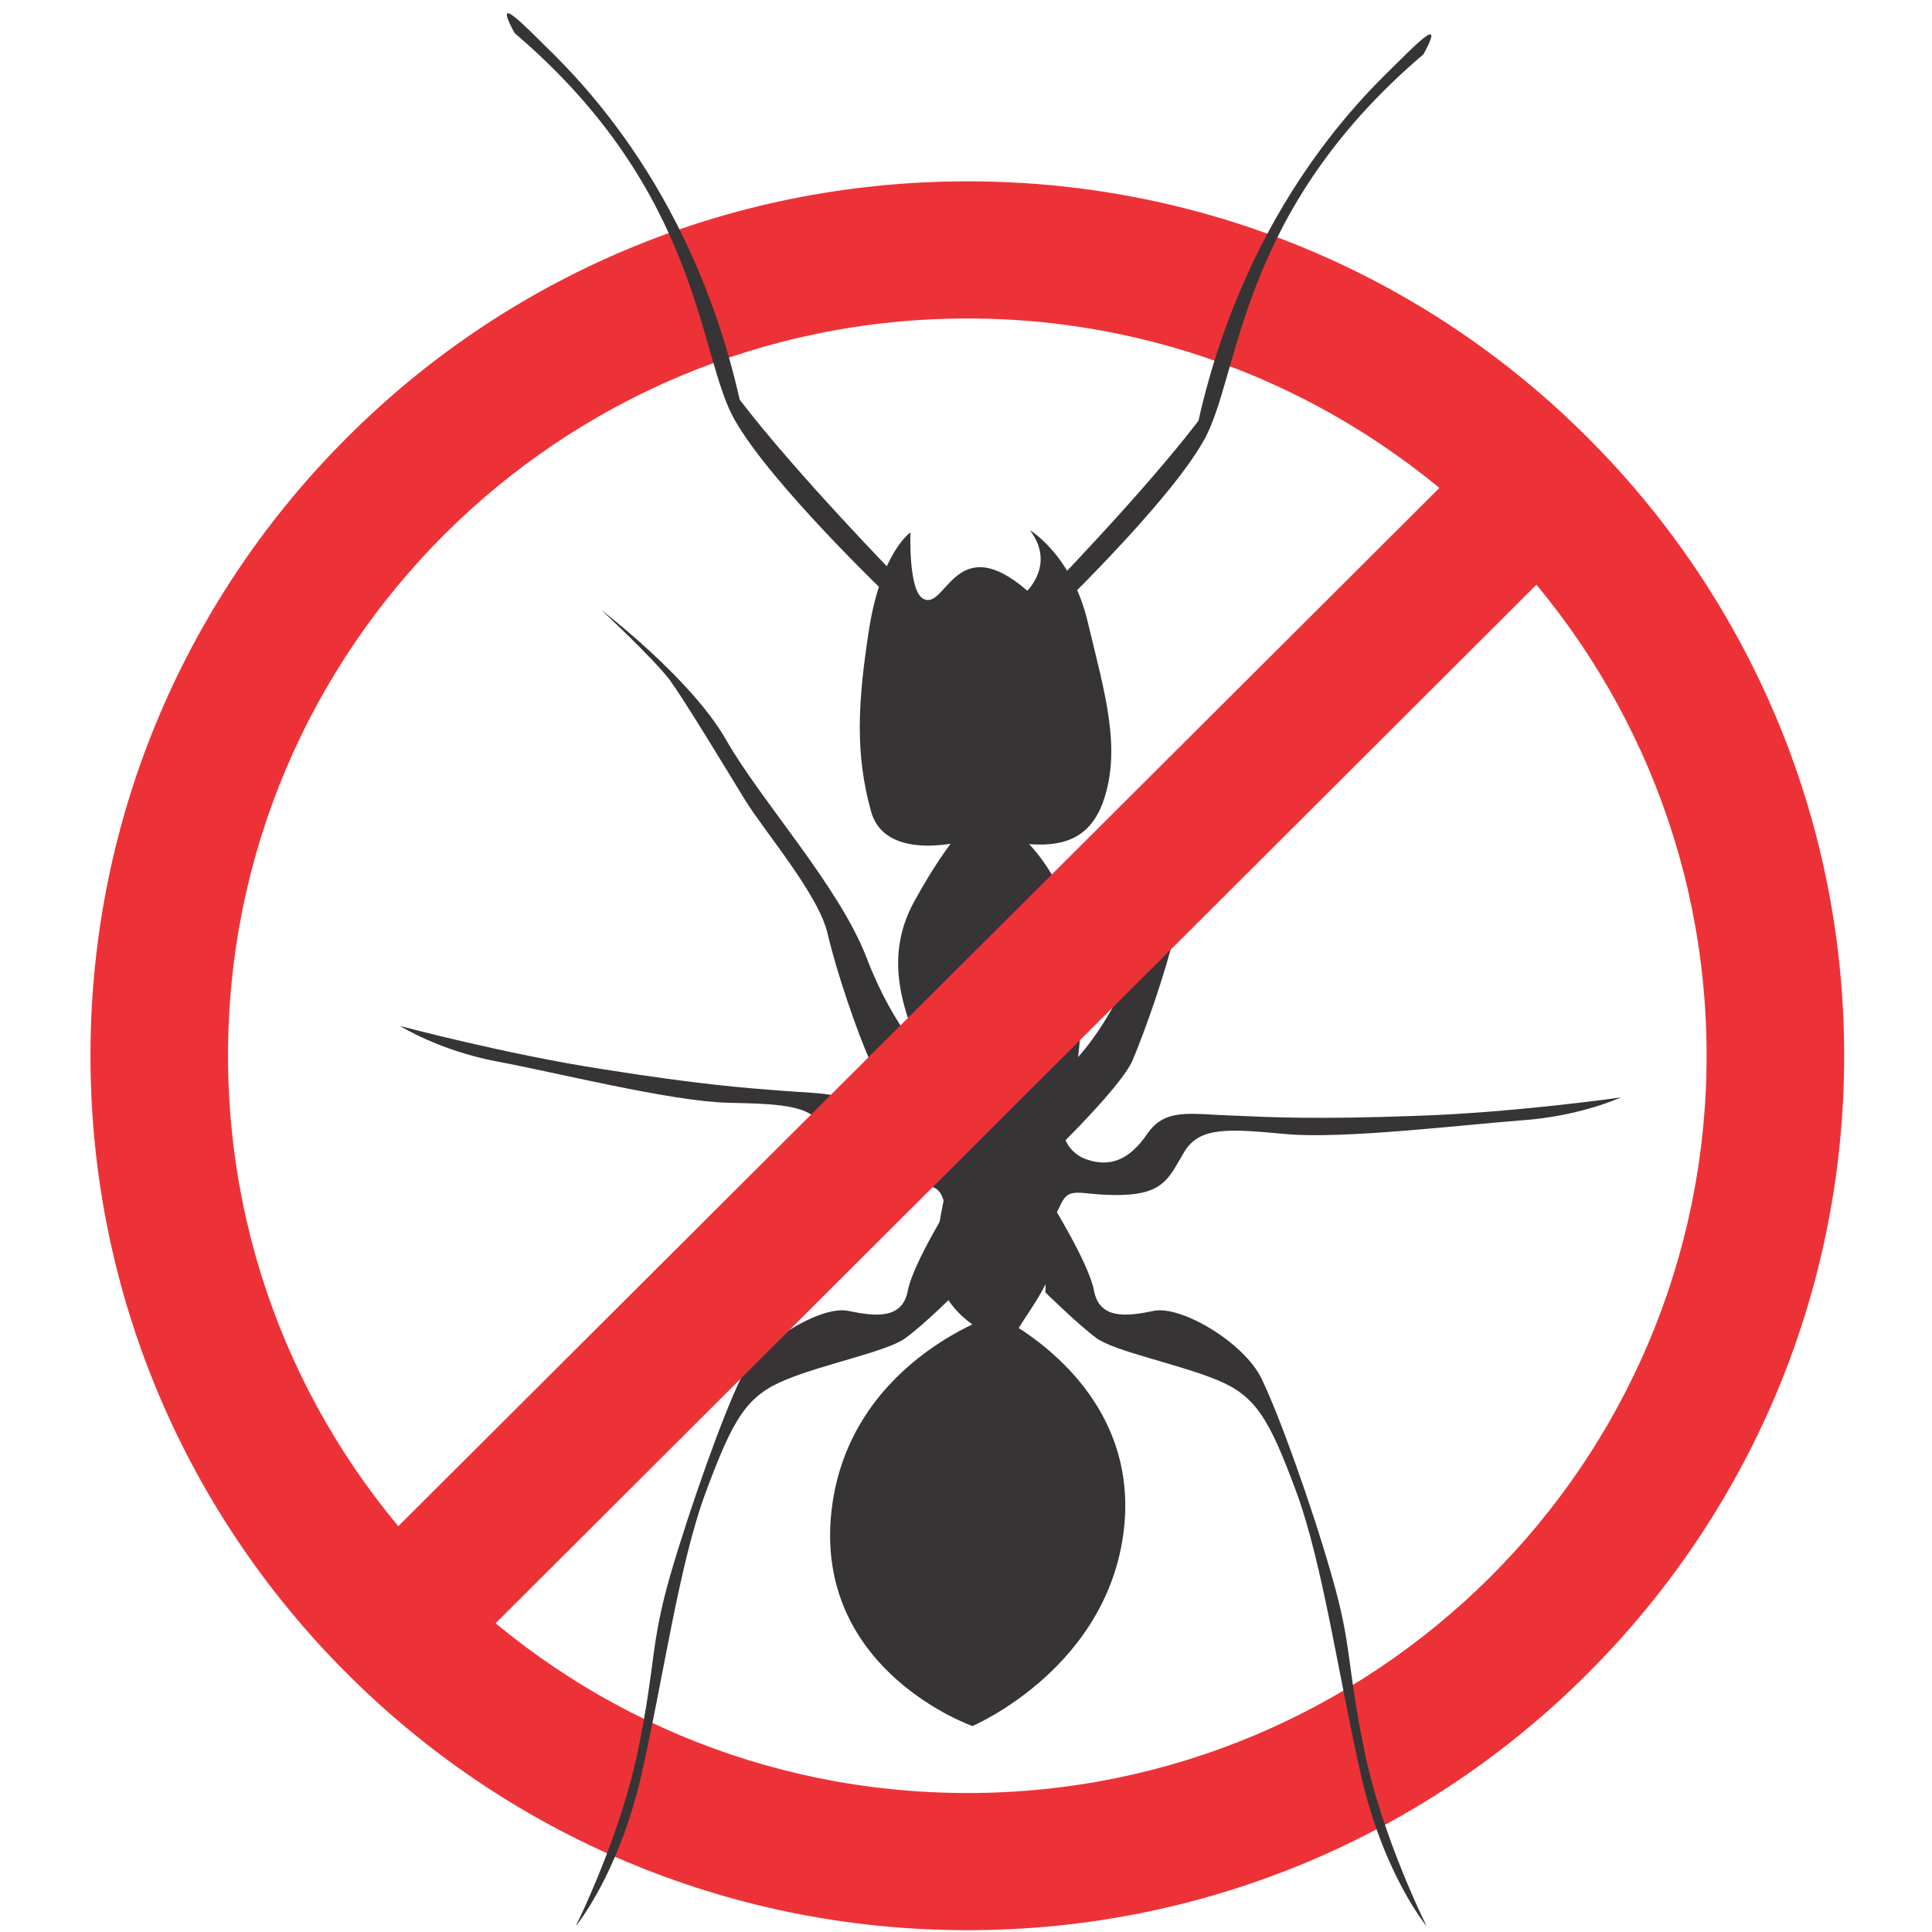
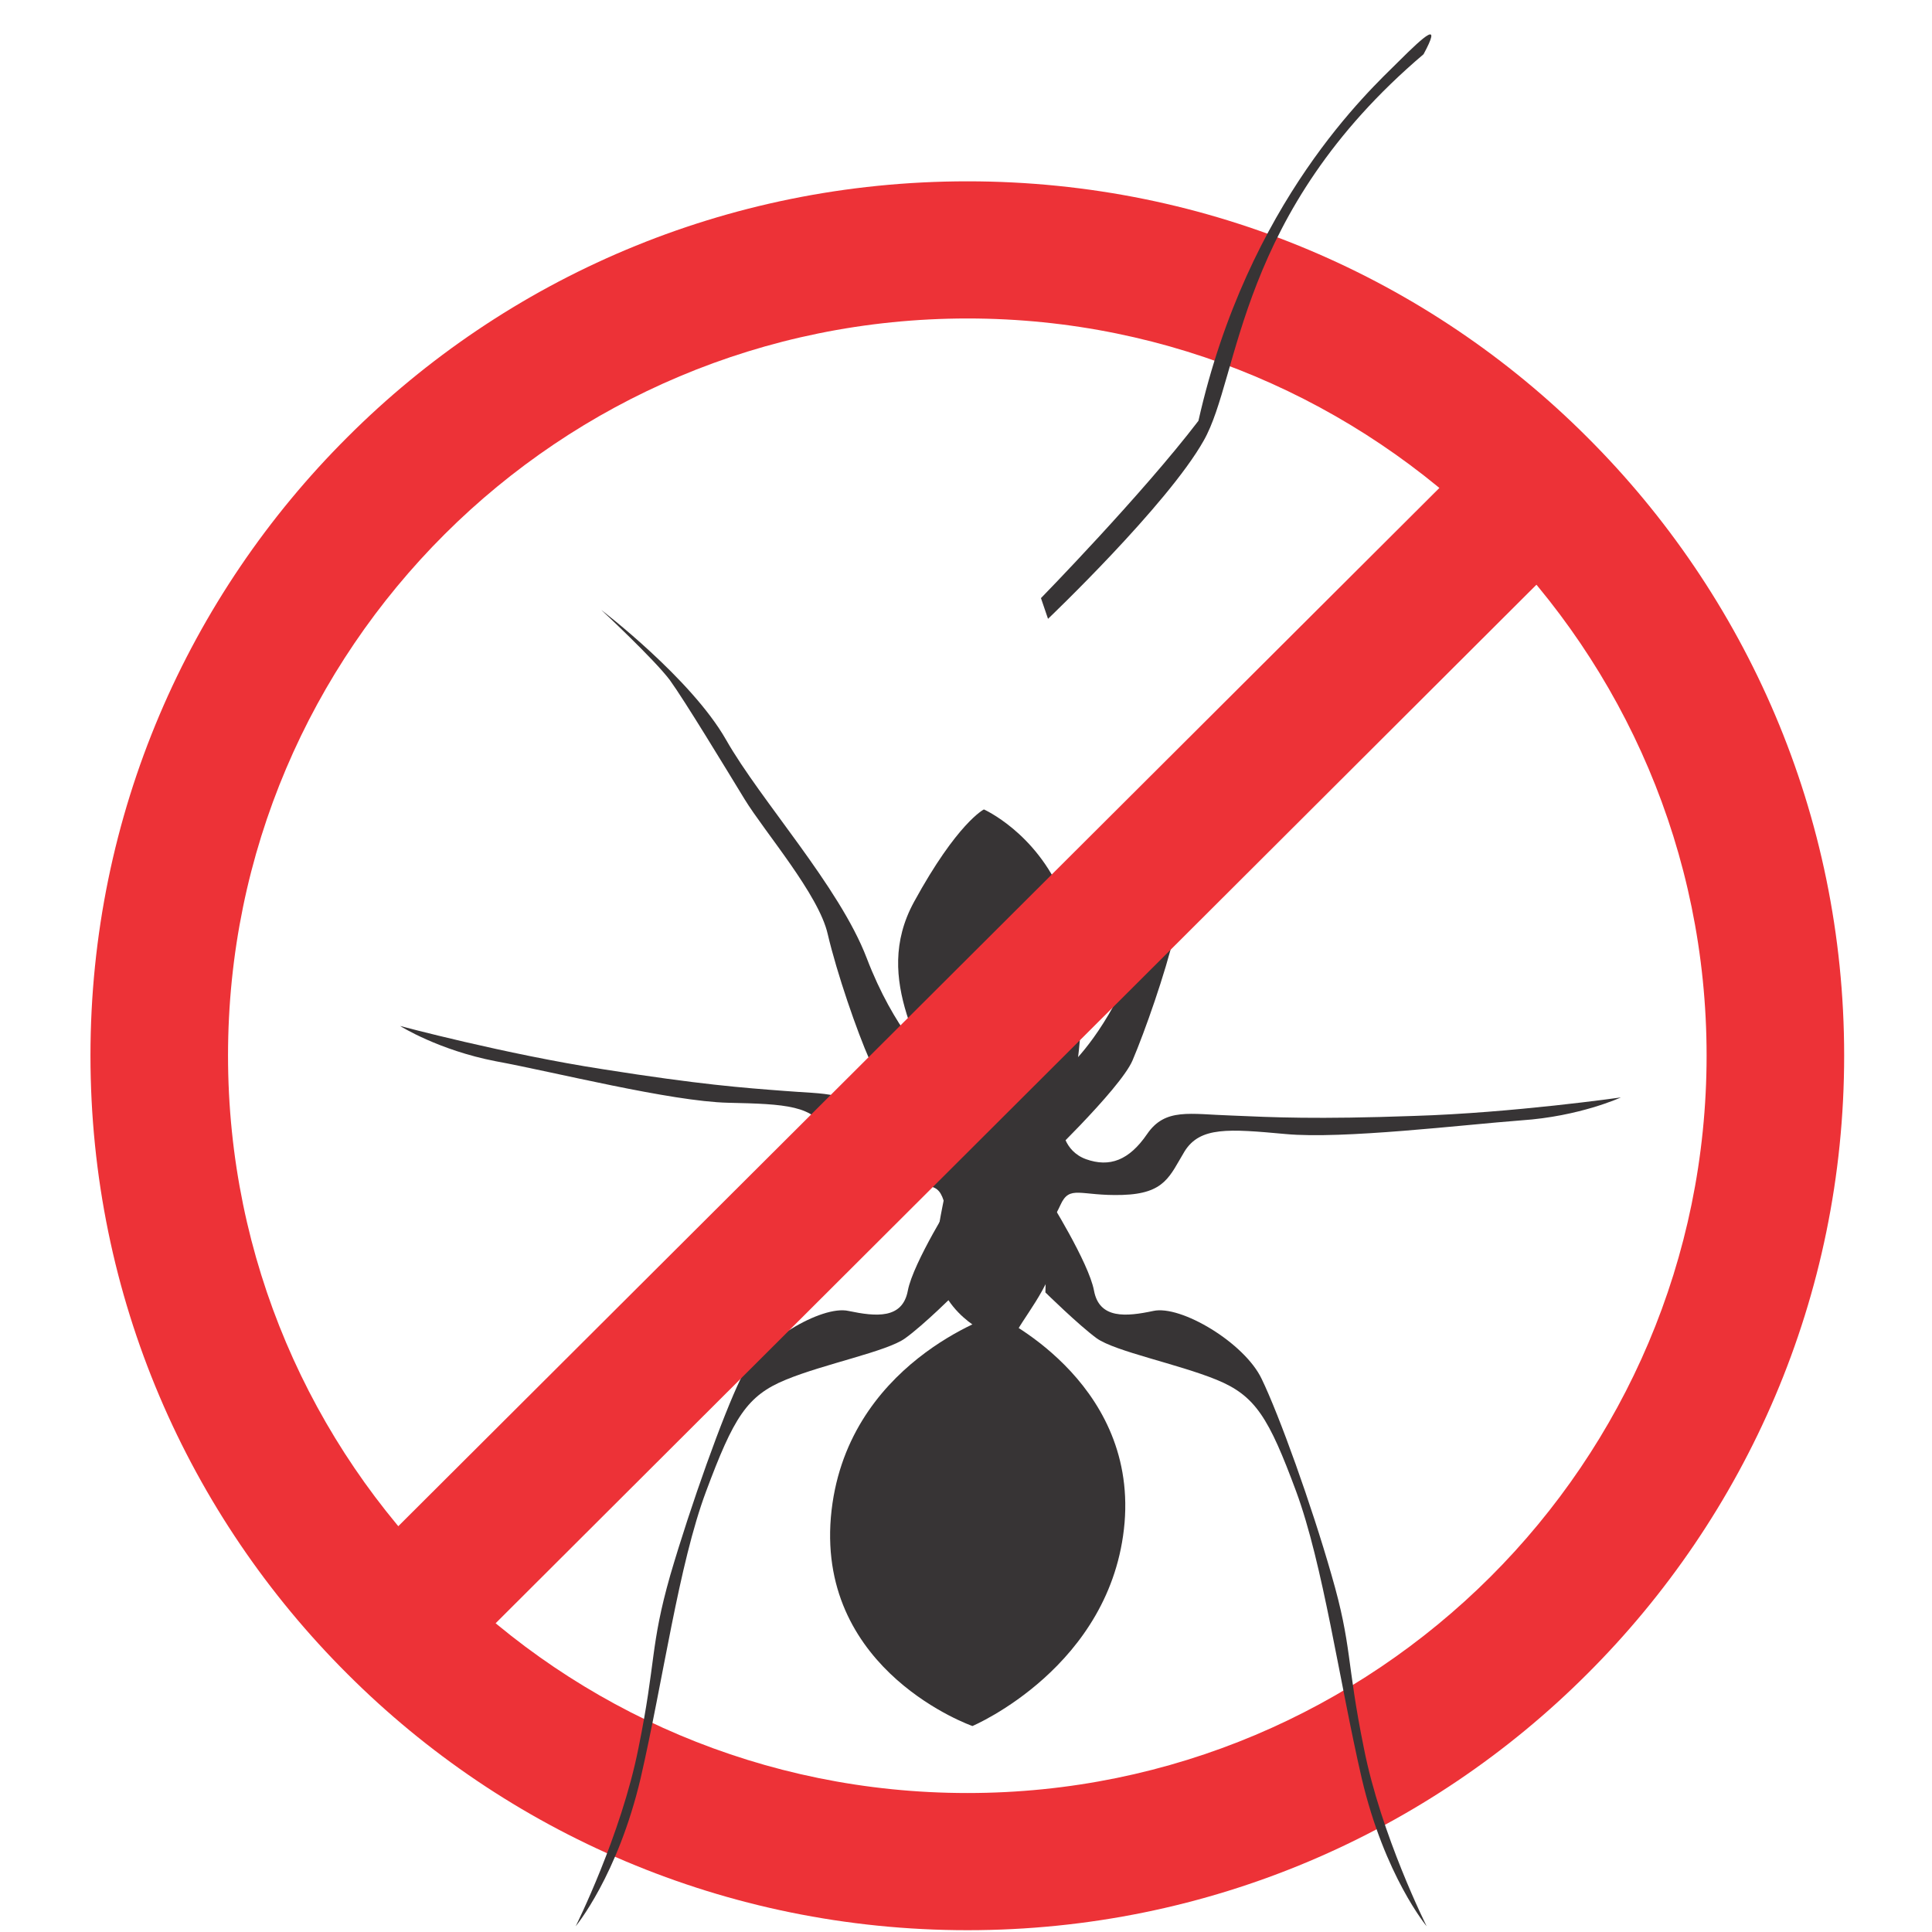
<svg xmlns="http://www.w3.org/2000/svg" version="1.0" preserveAspectRatio="xMidYMid meet" height="100" viewBox="0 0 75 75" zoomAndPan="magnify" width="100">
  <defs>
    <clipPath id="f4fb301ac3">
      <path clip-rule="nonzero" d="M 3.469 7 L 71.719 7 L 71.719 75 L 3.469 75 Z M 3.469 7" />
    </clipPath>
  </defs>
  <g clip-path="url(#f4fb301ac3)">
    <path fill-rule="nonzero" fill-opacity="1" d="M 37.559 7.039 C 46.953 7.039 55.469 10.82 61.613 16.969 C 67.781 23.117 71.59 31.609 71.59 40.977 C 71.59 50.359 67.781 58.836 61.613 64.984 C 55.469 71.129 46.953 74.93 37.559 74.93 C 28.148 74.93 19.633 71.129 13.488 64.984 C 7.32 58.836 3.512 50.359 3.512 40.977 C 3.512 31.609 7.32 23.117 13.488 16.969 C 19.633 10.82 28.148 7.039 37.559 7.039 Z M 57.855 20.734 C 52.652 15.566 45.477 12.363 37.559 12.363 C 29.625 12.363 22.449 15.566 17.266 20.734 C 12.062 25.926 8.852 33.066 8.852 40.977 C 8.852 48.887 12.062 56.043 17.266 61.215 C 22.449 66.402 29.625 69.605 37.559 69.605 C 45.477 69.605 52.652 66.402 57.855 61.215 C 63.039 56.043 66.25 48.887 66.25 40.977 C 66.25 33.066 63.039 25.926 57.855 20.734 Z M 57.855 20.734" fill="#ed3237" />
  </g>
  <path fill-rule="evenodd" fill-opacity="1" d="M 37.75 67.004 C 37.75 67.004 43.176 64.707 43.656 59.109 C 44.117 53.527 38.641 51.043 38.641 51.043 C 38.641 51.043 32.77 52.91 32.254 58.902 C 31.754 64.914 37.75 67.004 37.75 67.004 Z M 37.75 67.004" fill="#373435" />
  <path fill-rule="evenodd" fill-opacity="1" d="M 38.281 51.73 C 38.281 51.73 36.031 50.754 36.34 48.34 C 36.633 45.941 37.164 45.516 36.598 43.168 C 36.031 40.82 33.801 38.098 35.48 35.016 C 37.164 31.934 38.195 31.422 38.195 31.422 C 38.195 31.422 40.203 32.312 41.234 34.762 C 42.266 37.191 42.18 41.164 41.199 43.902 C 40.223 46.645 41.406 46.984 41.078 48.527 C 40.754 50.051 39.637 51.234 39.363 51.902 C 39.105 52.586 38.281 51.73 38.281 51.73 Z M 38.281 51.73" fill="#373435" />
-   <path fill-rule="evenodd" fill-opacity="1" d="M 38.074 32.484 C 38.074 32.484 34.453 33.715 33.816 31.508 C 33.199 29.281 33.285 27.312 33.746 24.367 C 34.227 21.422 35.344 20.668 35.344 20.668 C 35.344 20.668 35.258 22.895 35.824 23.234 C 36.719 23.766 37.062 20.496 39.879 22.93 C 39.879 22.93 40.977 21.883 39.98 20.582 C 39.98 20.582 41.613 21.543 42.23 24.16 C 42.848 26.781 43.586 29.074 42.797 31.199 C 41.988 33.305 39.996 32.824 38.074 32.484 Z M 38.074 32.484" fill="#373435" />
  <path fill-rule="evenodd" fill-opacity="1" d="M 37.043 46.488 C 37.043 46.488 35.449 49.008 35.242 50.102 C 35.035 51.215 34.004 51.113 32.941 50.891 C 31.895 50.652 29.422 52.125 28.75 53.527 C 28.062 54.949 26.828 58.391 26.02 61.148 C 25.23 63.922 25.473 64.484 24.785 67.859 C 24.113 71.25 22.348 74.777 22.348 74.777 C 22.348 74.777 23.977 72.824 24.871 69.023 C 25.746 65.223 26.348 60.734 27.41 57.895 C 28.477 55.035 28.992 54.18 30.504 53.562 C 31.996 52.945 34.434 52.465 35.137 51.953 C 35.859 51.438 37.129 50.172 37.129 50.172 Z M 37.043 46.488" fill="#373435" />
  <path fill-rule="evenodd" fill-opacity="1" d="M 36.926 43.598 C 36.926 43.598 36.77 44.484 35.844 44.707 C 34.914 44.93 34.195 44.555 33.609 43.457 C 33.043 42.348 32.047 42.484 30.434 42.348 C 28.836 42.227 27.188 42.105 23.41 41.508 C 19.633 40.926 15.531 39.828 15.531 39.828 C 15.531 39.828 17.023 40.77 19.254 41.199 C 21.488 41.609 26.039 42.758 28.27 42.809 C 30.504 42.859 31.602 42.91 32.082 43.938 C 32.547 44.965 32.633 45.668 34.281 45.906 C 35.91 46.164 36.359 45.754 36.633 46.609 C 36.891 47.465 37.184 47.652 37.184 47.652 C 37.184 47.652 38.09 47.02 38.125 46.867 C 38.16 46.73 36.926 43.598 36.926 43.598 Z M 36.926 43.598" fill="#373435" />
  <path fill-rule="evenodd" fill-opacity="1" d="M 36.117 41.285 C 36.117 41.285 34.711 39.984 33.645 37.191 C 32.578 34.402 29.539 31.098 28.184 28.715 C 26.828 26.336 23.344 23.68 23.344 23.68 C 23.344 23.68 25.402 25.598 26.004 26.402 C 26.586 27.207 28.133 29.762 28.906 31.027 C 29.68 32.293 31.789 34.727 32.133 36.266 C 32.492 37.793 33.266 40.035 33.766 41.164 C 34.246 42.293 37.492 45.375 37.492 45.375 C 37.492 45.375 36.992 41.574 36.117 41.285 Z M 36.117 41.285" fill="#373435" />
-   <path fill-rule="evenodd" fill-opacity="1" d="M 34.555 23.203 C 34.555 23.203 29.918 18.785 28.512 16.285 C 27.086 13.785 27.238 7.465 19.977 1.285 C 19.273 -0.016 19.875 0.496 20.973 1.594 C 22.055 2.672 26.793 6.984 28.715 15.516 C 30.898 18.375 34.828 22.398 34.828 22.398 Z M 34.555 23.203" fill="#373435" />
  <path fill-rule="evenodd" fill-opacity="1" d="M 40.684 46.488 C 40.684 46.488 42.266 49.008 42.469 50.102 C 42.676 51.215 43.723 51.113 44.77 50.891 C 45.836 50.652 48.309 52.125 48.977 53.527 C 49.664 54.949 50.902 58.391 51.691 61.148 C 52.496 63.922 52.258 64.484 52.945 67.859 C 53.613 71.25 55.383 74.777 55.383 74.777 C 55.383 74.777 53.75 72.824 52.859 69.023 C 51.984 65.223 51.363 60.734 50.316 57.895 C 49.254 55.035 48.738 54.18 47.227 53.562 C 45.715 52.945 43.293 52.465 42.574 51.953 C 41.871 51.438 40.582 50.172 40.582 50.172 Z M 40.684 46.488" fill="#373435" />
  <path fill-rule="evenodd" fill-opacity="1" d="M 41.234 43.766 C 41.234 43.766 41.27 44.676 42.16 45 C 43.07 45.324 43.828 45.051 44.531 44.023 C 45.234 42.996 46.195 43.254 47.809 43.305 C 49.426 43.375 51.074 43.457 54.902 43.32 C 58.715 43.203 62.922 42.602 62.922 42.602 C 62.922 42.602 61.324 43.34 59.059 43.492 C 56.789 43.664 52.121 44.23 49.906 44.023 C 47.691 43.82 46.59 43.734 45.988 44.691 C 45.406 45.652 45.234 46.336 43.57 46.387 C 41.922 46.438 41.527 45.977 41.164 46.781 C 40.789 47.602 40.477 47.758 40.477 47.758 C 40.477 47.758 39.652 47.02 39.637 46.867 C 39.621 46.711 41.234 43.766 41.234 43.766 Z M 41.234 43.766" fill="#373435" />
  <path fill-rule="evenodd" fill-opacity="1" d="M 41.613 41.285 C 41.613 41.285 43.02 39.984 44.086 37.191 C 45.148 34.402 48.188 31.098 49.543 28.715 C 50.902 26.336 54.387 23.68 54.387 23.68 C 54.387 23.68 52.309 25.598 51.727 26.402 C 51.141 27.207 49.578 29.762 48.824 31.027 C 48.051 32.293 45.938 34.727 45.594 36.266 C 45.234 37.793 44.445 40.035 43.965 41.164 C 43.484 42.293 40.238 45.375 40.238 45.375 C 40.238 45.375 40.734 41.574 41.613 41.285 Z M 41.613 41.285" fill="#373435" />
  <path fill-rule="evenodd" fill-opacity="1" d="M 40.684 24.023 C 40.684 24.023 45.32 19.605 46.727 17.105 C 48.152 14.605 48 8.27 55.262 2.105 C 55.965 0.805 55.363 1.32 54.266 2.414 C 53.184 3.492 48.445 7.809 46.523 16.336 C 44.34 19.195 40.41 23.219 40.41 23.219 Z M 40.684 24.023" fill="#373435" />
  <path fill-rule="nonzero" fill-opacity="1" d="M 61.613 20.734 L 17.266 64.984 L 13.488 61.215 L 57.855 16.969 Z M 61.613 20.734" fill="#ed3237" />
</svg>